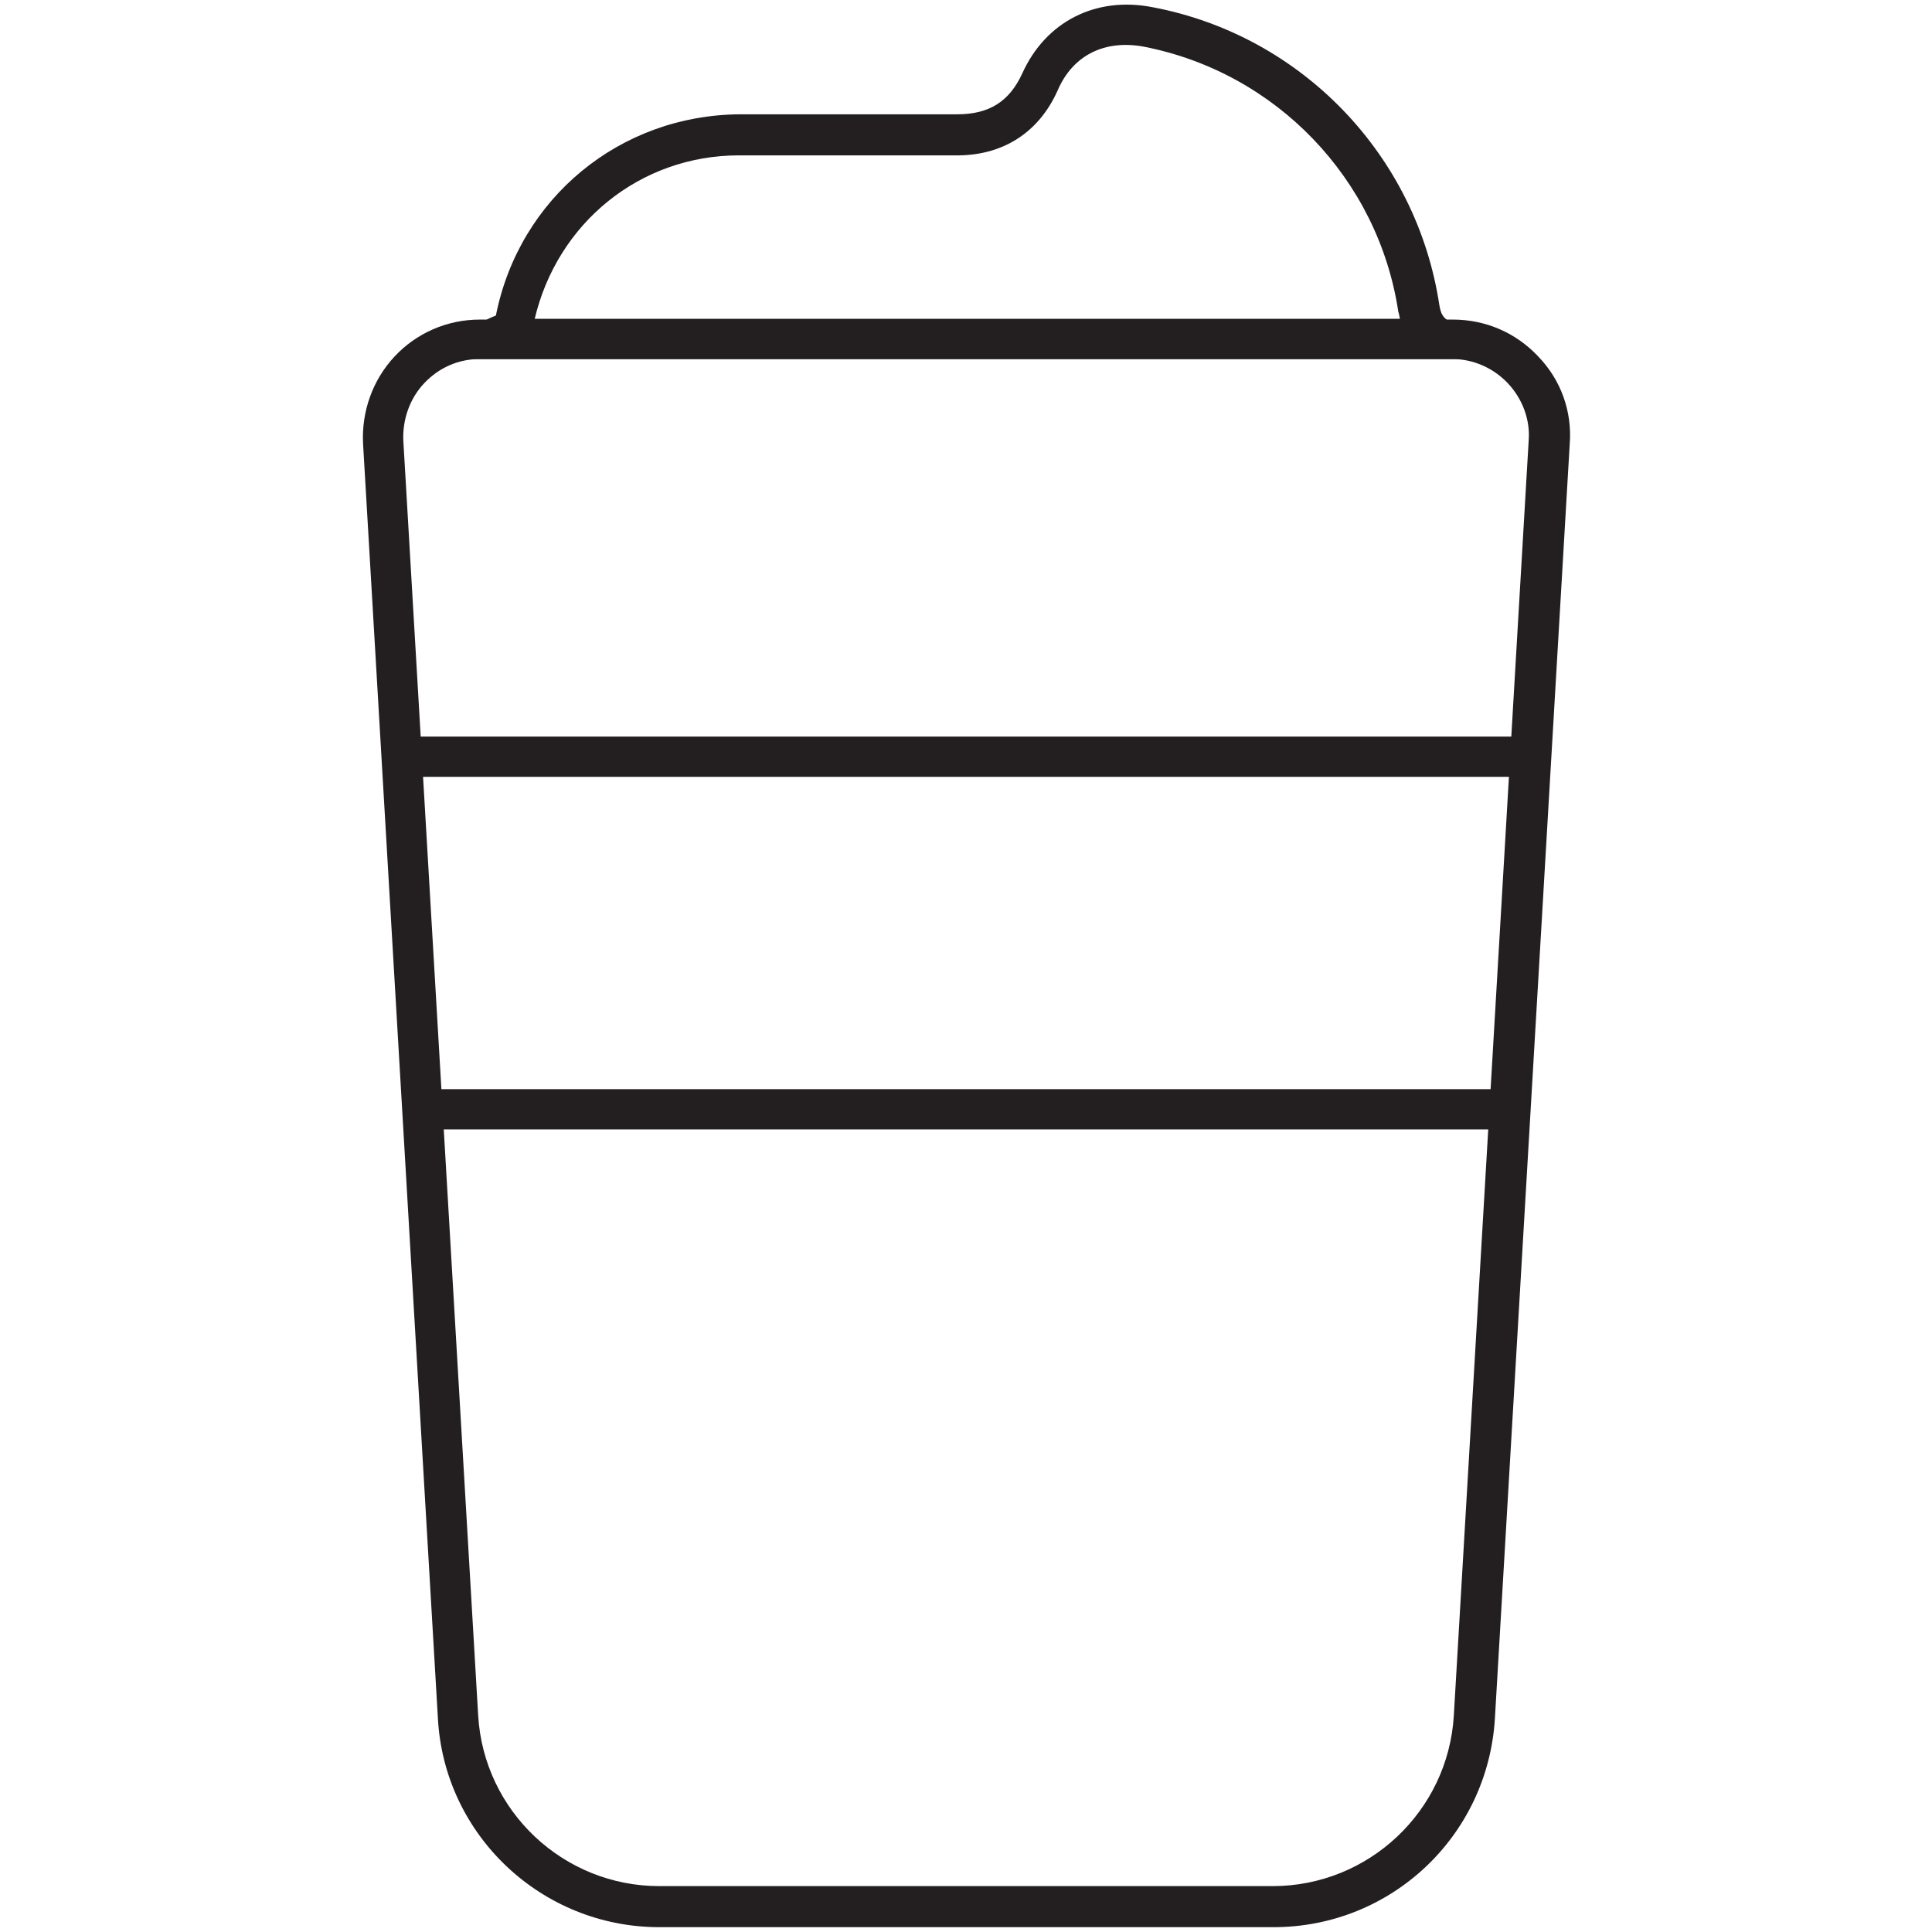
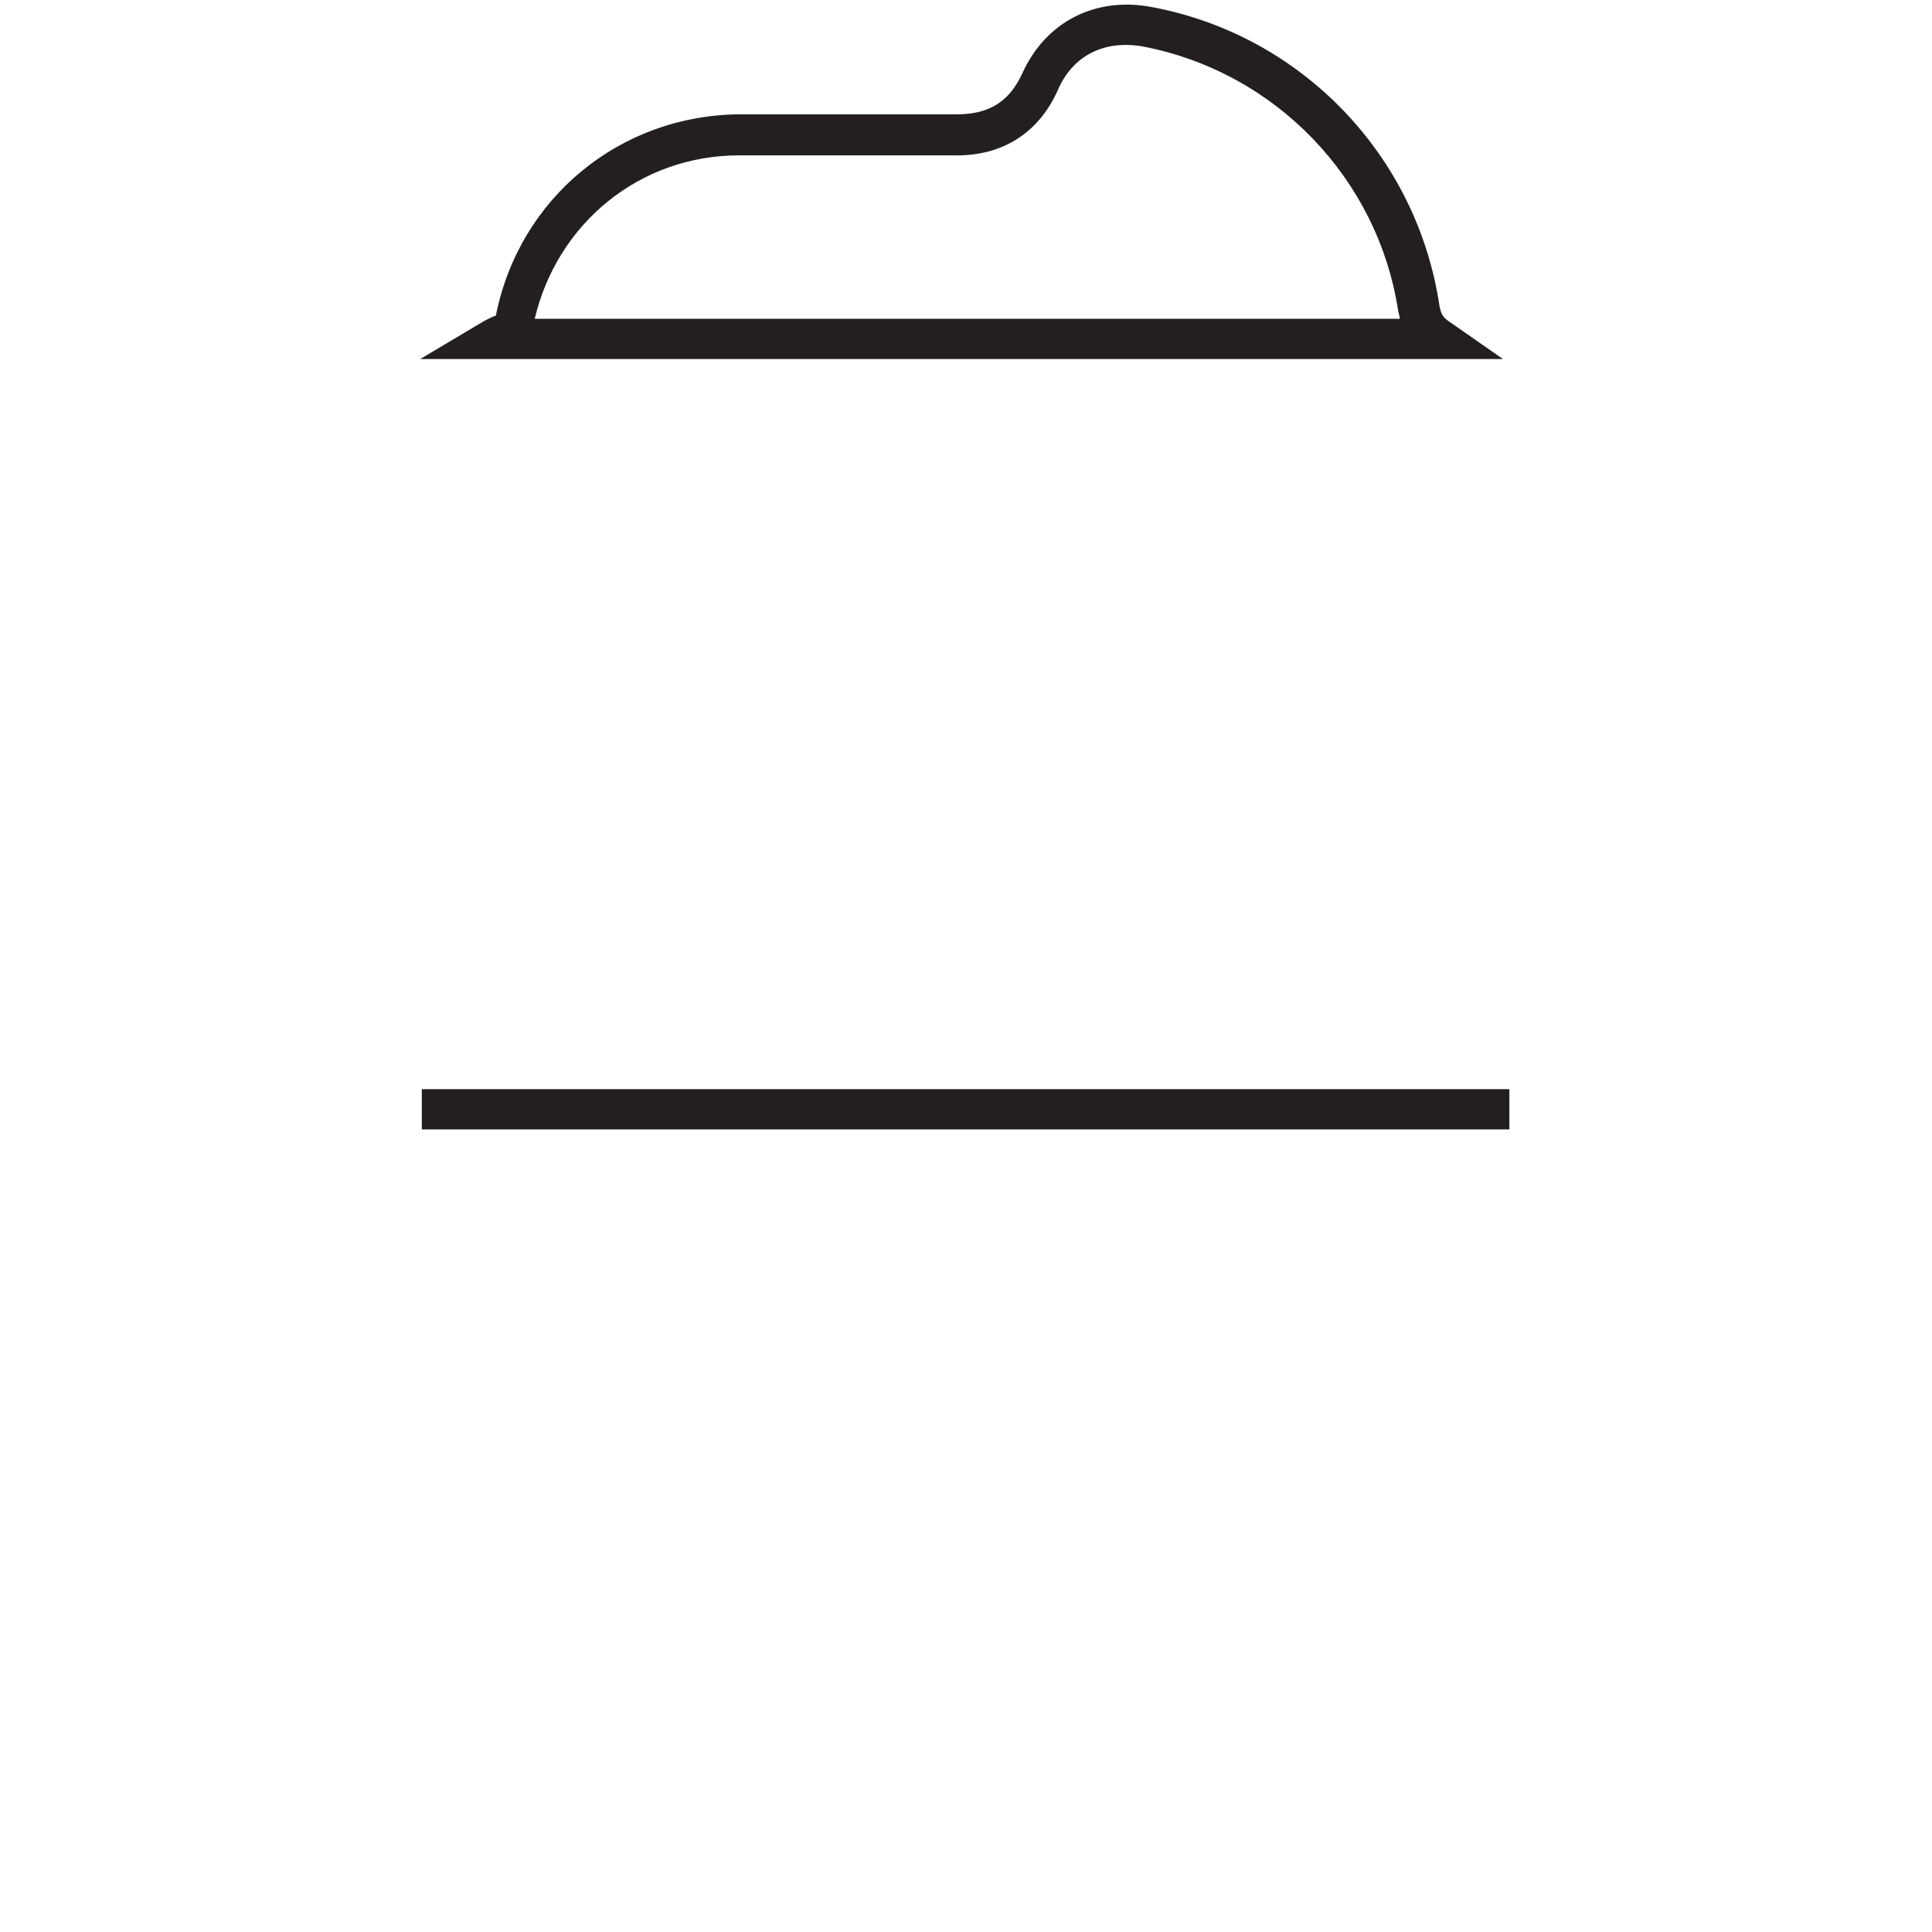
<svg xmlns="http://www.w3.org/2000/svg" id="Layer_1" data-name="Layer 1" viewBox="0 0 24 24">
  <defs>
    <style>
      .cls-1 {
        fill: #231f20;
        stroke-width: 0px;
      }
    </style>
  </defs>
-   <path class="cls-1" d="M15.81,23.94h-7.62c-1.46,0-2.67-1.14-2.75-2.59l-.93-15.84c-.02-.4.12-.79.39-1.08s.65-.46,1.06-.46h12.09c.4,0,.78.16,1.06.46.28.29.42.68.39,1.08l-.93,15.84c-.09,1.46-1.29,2.59-2.75,2.59ZM5.96,4.46c-.27,0-.51.11-.69.3-.18.19-.27.45-.26.71l.93,15.84c.07,1.19,1.06,2.12,2.25,2.12h7.62c1.19,0,2.18-.93,2.25-2.12l.93-15.84c.02-.26-.08-.52-.26-.71-.18-.19-.43-.3-.69-.3H5.96Z" />
-   <rect class="cls-1" x="4.98" y="9.15" width="14.03" height=".5" />
  <rect class="cls-1" x="5.24" y="13.53" width="13.51" height=".5" />
  <path class="cls-1" d="M18.67,4.46H5.22l.79-.47s.09-.05.15-.07c.29-1.46,1.54-2.49,3.03-2.5.9,0,1.79,0,2.69,0h.01c.4,0,.65-.16.81-.51.29-.64.91-.96,1.62-.82,1.85.35,3.28,1.84,3.56,3.7h0c.02.11.04.15.13.21l.66.46ZM6.64,3.96h10.75s-.01-.06-.02-.09h0c-.25-1.65-1.52-2.97-3.16-3.29-.48-.09-.88.1-1.07.54-.24.54-.7.82-1.28.81-.89,0-1.79,0-2.68,0-1.23,0-2.26.84-2.54,2.04Z" />
</svg>